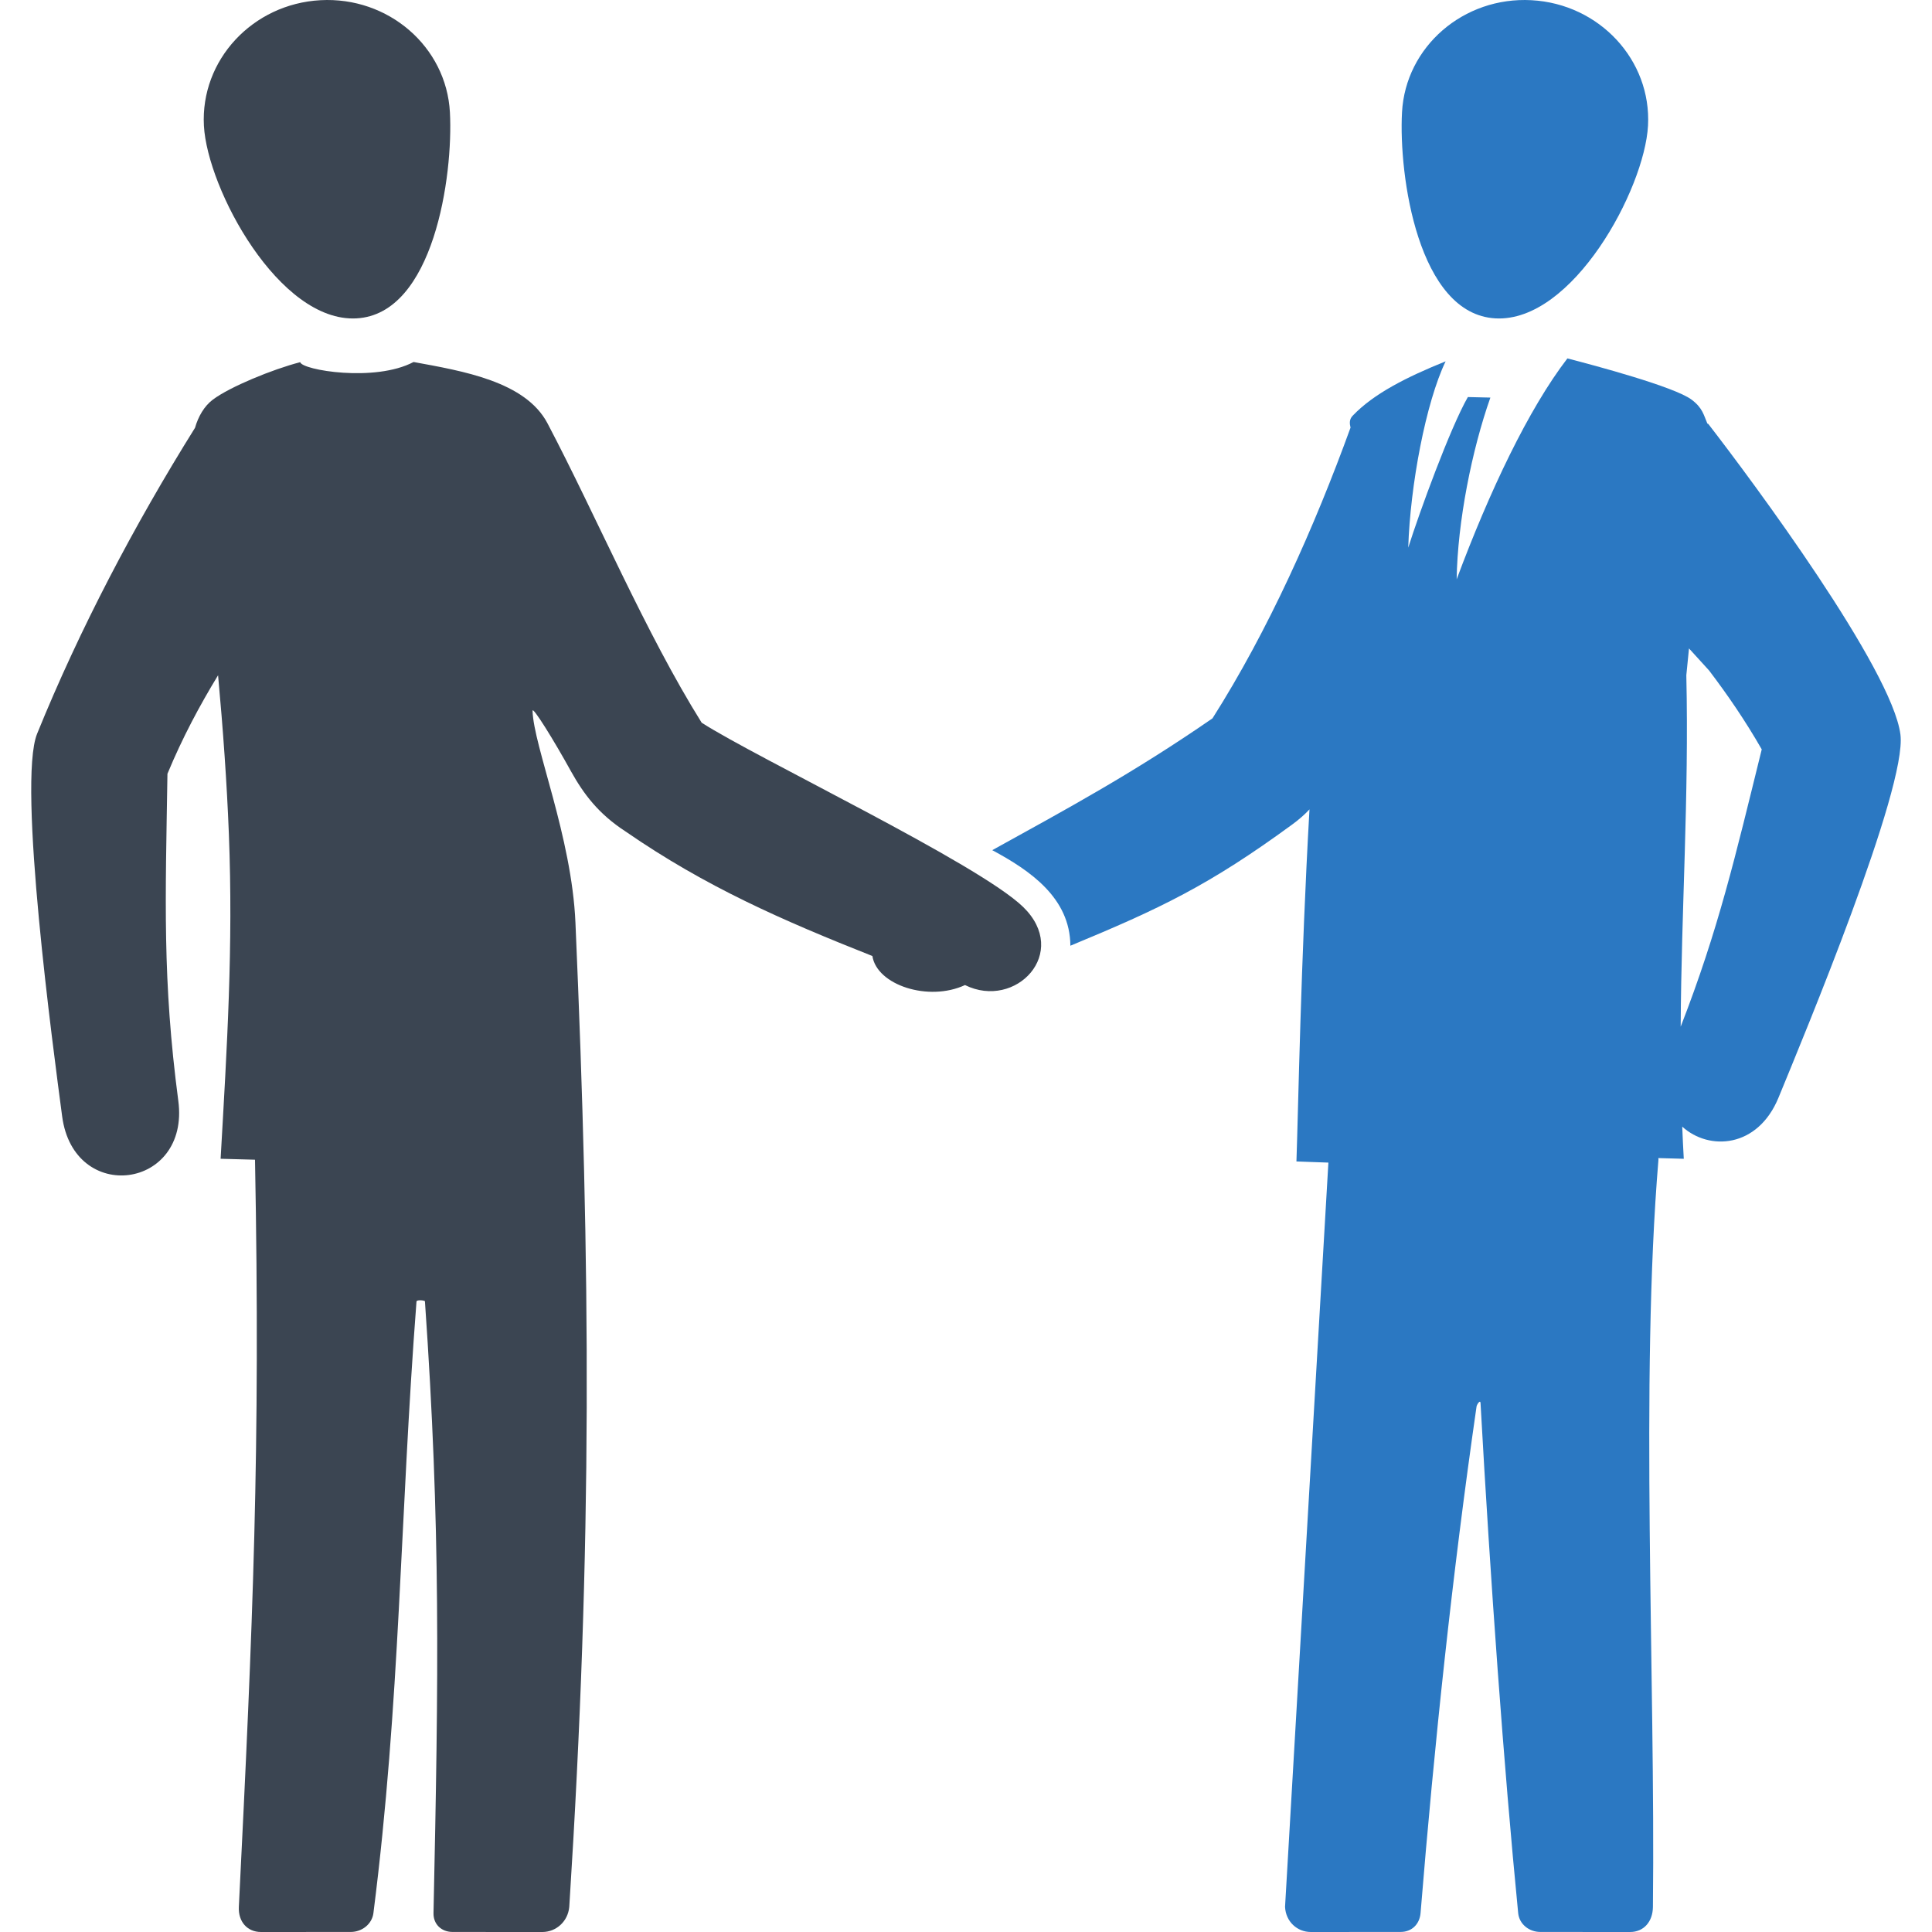
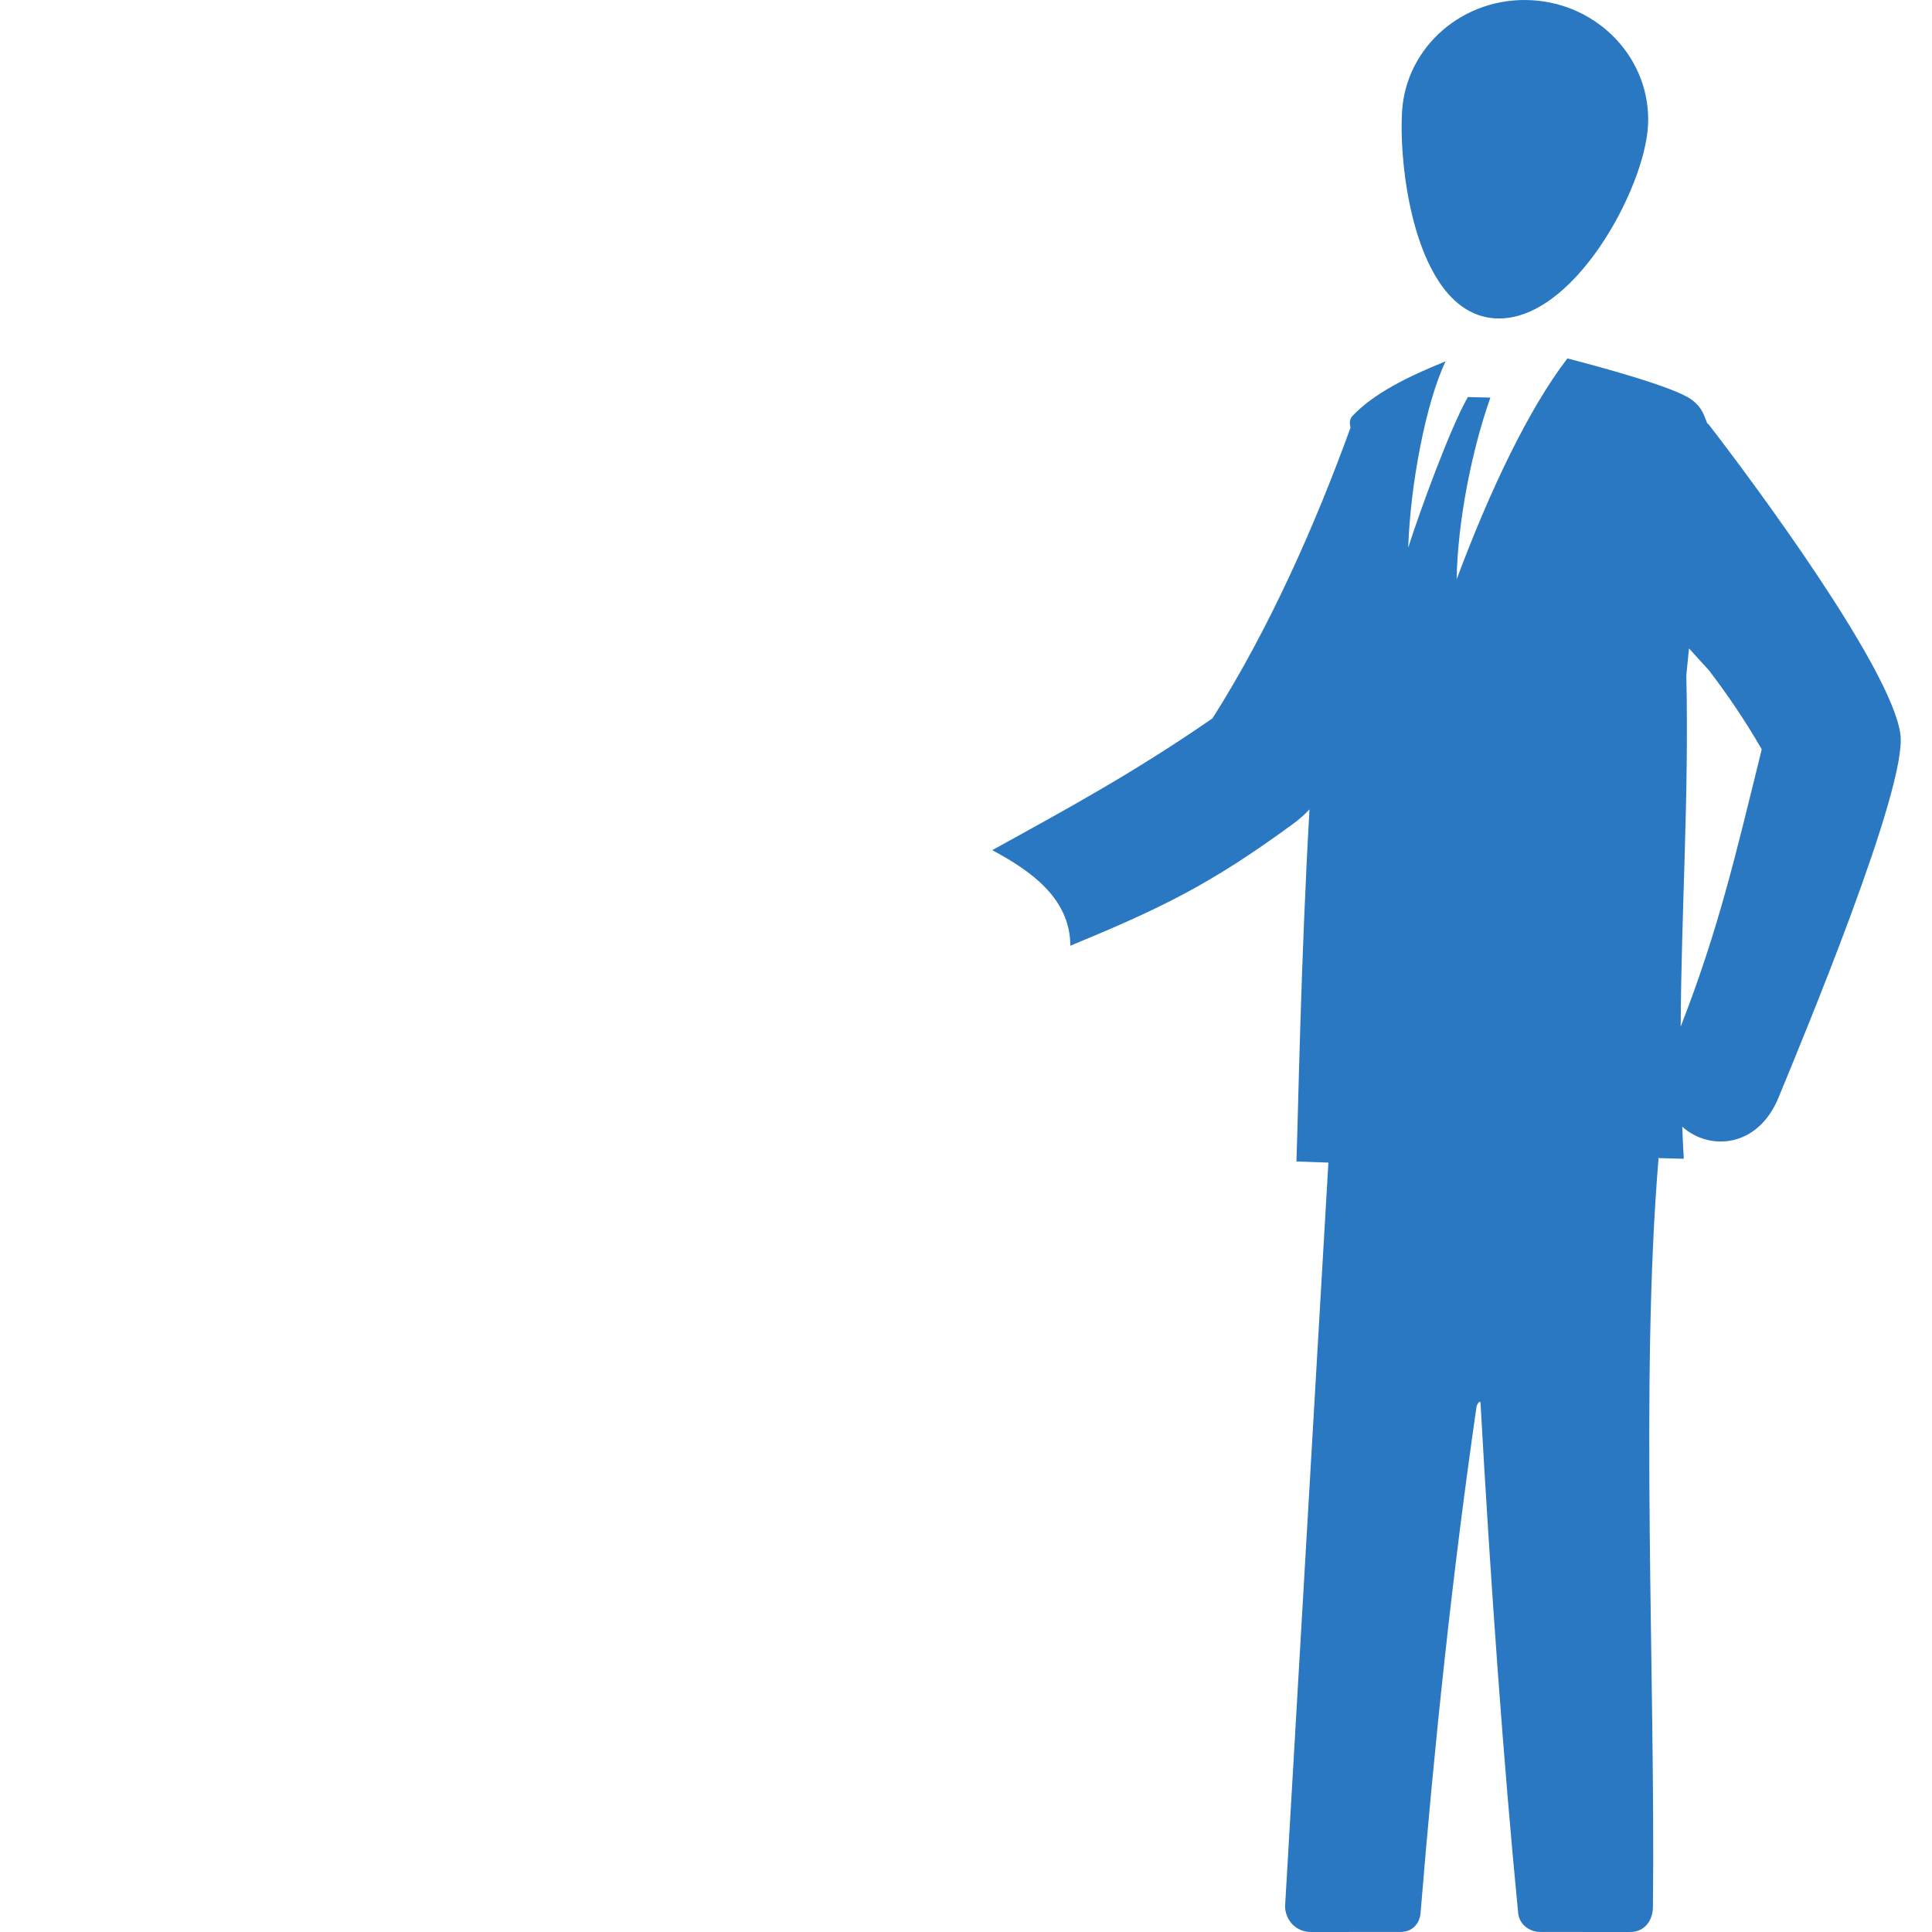
<svg xmlns="http://www.w3.org/2000/svg" viewBox="0 0 512 512">
-   <path class="dark_color fill" fill="#3B4552" d="M84.918.052c-18 .982-31.816 15.878-30.88 33.262.914 16.804 19.958 52.172 40.434 51.058 20.472-1.11 25.668-37.814 24.758-54.622C118.29 12.372 102.918-.93 84.918.052zM98.96 506.988c7.16-56.248 6.996-104.464 11.414-162.064.042-.56 2.222-.31 2.238-.066 4.176 60.172 3.614 99.046 2.27 162.13-.064 2.946 2.092 4.998 5.05 5l20.389.012h3.458c3.576-.02 6.72-2.742 7.083-6.656 6.164-96.644 5.62-169.09 1.636-260.848-.986-22.778-11.11-46.78-11.364-56.11-.034-1.364 5.672 7.826 10.204 16.056 3.31 5.928 7.212 11.212 14.446 15.91 21.262 14.688 41.602 23.564 65.406 33.004 1.202 7.72 14.89 12.178 24.542 7.696 13.434 6.642 27.914-8.57 15.398-20.71-11.86-11.498-70.36-39.302-85.18-48.814-14.938-23.908-27.742-54.39-40.852-79.326-5.864-11.154-22.516-13.878-35.5-16.268-10.226 5.42-29.578 2.14-30.042.046-7.328 1.888-18.606 6.522-23.148 9.922-2.262 1.688-3.882 4.482-4.726 7.468-16.052 25.71-30.544 53.246-41.848 81.074-5.274 12.986 4.324 83.868 6.632 101.388 3.098 23.468 33.884 19.348 30.786-4.092-4.25-32.226-3.398-53.282-2.878-86.682 4-9.638 8.54-18.092 13.418-26.112 1.31 14.25 2.328 28.424 2.86 42.042 1.172 29.942-.478 56.178-2.188 86.1l9.114.248c1.464 77.086-.548 122.9-4.282 198.006-.194 3.942 2.258 6.658 5.856 6.658l23.808-.012c2.954 0 5.624-2.066 6-5z" />
  <g>
-     <path fill="none" d="M466.88 198.592c-4.38-7.644-9.056-14.45-13.954-20.906l-5.324-5.846-.708 7.106c.726 32.47-1.332 62.118-1.496 93.136 9.988-25.654 14.47-45.072 21.482-73.49z" />
    <path class="light_color fill" fill="#2B78C2" d="M438.042 505.344c.672-61.128-3.426-139.312 1.464-198.006l-.024-.434 6.738.186c-.164-2.862-.3-5.7-.41-8.52 7.11 6.46 20.02 5.712 25.524-7.708 6.686-16.298 34.12-82.082 32.3-96.21-2.222-17.326-39.034-66.964-50.91-82.292l-.258-.122c-.97-2.232-1.224-4.118-4.192-6.338-4.542-3.4-25.566-9.028-32.898-10.918-10.308 13.428-20.622 35.154-29.348 58.542.238-15.296 4.04-34.3 8.938-48.162l-5.968-.14c-4.71 8.222-12.866 30.614-15.8 39.91.53-16.59 4.668-38.462 9.906-49.374-10.254 4.134-19.042 8.548-24.636 14.418-.898.94-.84 1.994-.562 3.15-9.562 26.342-21.77 53.716-36.582 77.042-20.884 14.424-38.154 23.77-58.364 34.934 10.048 5.404 20.622 12.638 20.704 25.324 23.794-9.858 36.724-15.976 58.79-32.126 1.89-1.384 3.366-2.706 4.574-4.01-2.29 40.122-2.97 79.4-3.458 93.304 1.968.11 6.578.212 8.468.306L340.55 505.342c.192 3.93 3.234 6.66 6.832 6.658l23.81-.016c2.958-.002 5.028-2.068 5.27-5 3.664-44.822 8.43-89.938 14.836-134.22.086-.584 1.004-1.918 1.054-.962 2.62 47.04 6.164 96.402 9.98 135.184.29 2.942 2.9 4.998 5.86 5l23.804.014c3.598 0 6.004-2.714 6.046-6.656zm8.852-326.398l.708-7.106 5.324 5.846c4.898 6.456 9.574 13.262 13.954 20.906-7.012 28.418-11.494 47.836-21.482 73.49.164-31.018 2.222-60.666 1.496-93.136zM371.548 29.75c-.914 16.81 4.282 53.508 24.758 54.622 20.48 1.116 39.52-34.25 40.434-51.058.94-17.386-12.88-32.28-30.88-33.262S372.492 12.37 371.548 29.75z" />
  </g>
</svg>